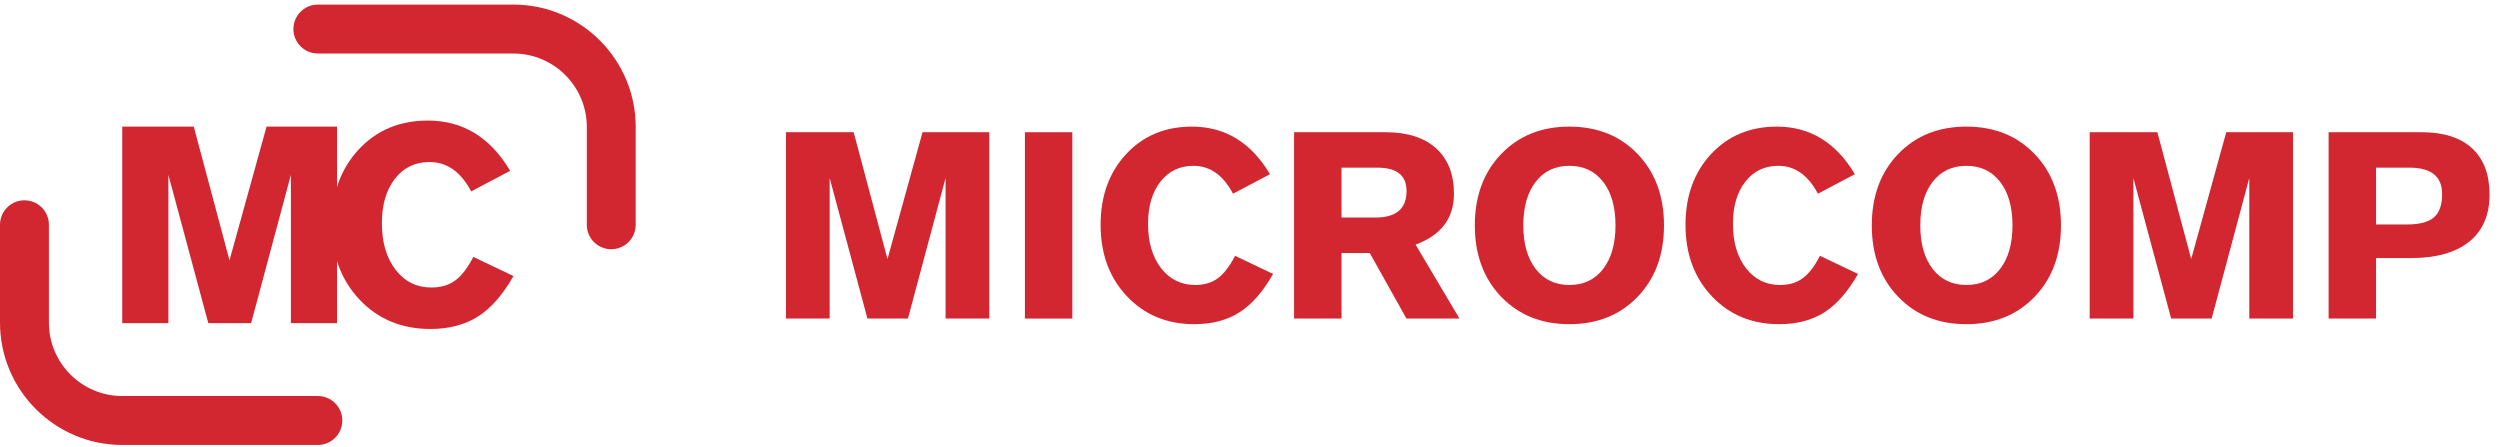
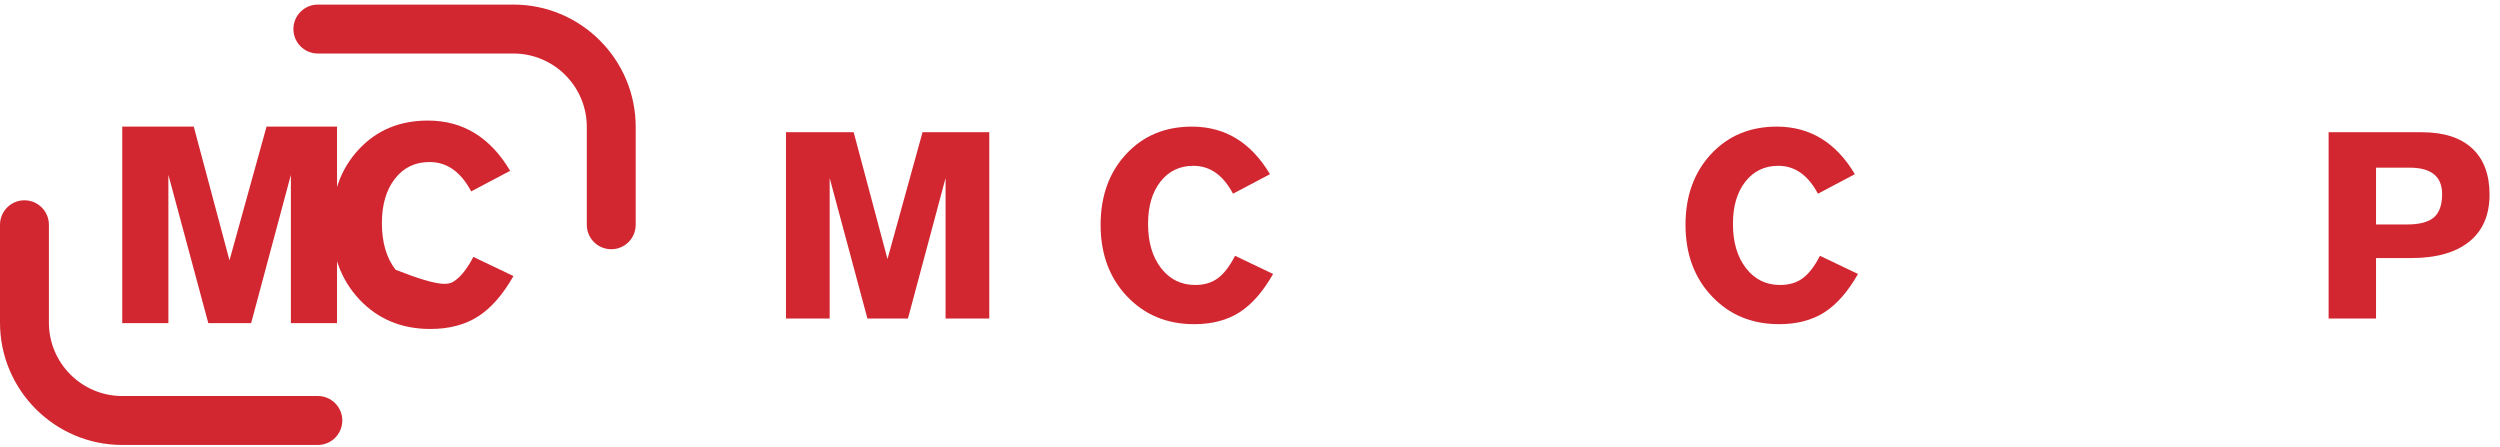
<svg xmlns="http://www.w3.org/2000/svg" width="218" height="39" viewBox="0 0 218 39" fill="none">
  <g id="Group">
    <path id="Path" d="M29.388 11.041V28.178H25.365V15.246L21.898 28.178H18.164L14.683 15.246V28.178H10.66V11.041H16.896L20.012 22.703L23.242 11.041H29.388Z" fill="#D22730" />
-     <path id="Path_2" d="M44.485 14.894L41.086 16.689C40.184 14.982 38.975 14.129 37.457 14.129C36.196 14.129 35.189 14.615 34.434 15.588C33.678 16.56 33.301 17.851 33.301 19.462C33.301 21.139 33.699 22.494 34.496 23.525C35.293 24.556 36.334 25.071 37.619 25.071C38.445 25.071 39.139 24.865 39.698 24.453C40.257 24.042 40.782 23.358 41.275 22.402L44.774 24.072C43.846 25.702 42.814 26.878 41.678 27.601C40.54 28.324 39.157 28.686 37.528 28.686C35.02 28.686 32.959 27.83 31.346 26.119C29.733 24.408 28.927 22.219 28.927 19.549C28.927 16.897 29.708 14.728 31.272 13.042C32.834 11.356 34.849 10.513 37.314 10.513C40.364 10.514 42.755 11.975 44.485 14.894Z" fill="#D22730" />
+     <path id="Path_2" d="M44.485 14.894L41.086 16.689C40.184 14.982 38.975 14.129 37.457 14.129C36.196 14.129 35.189 14.615 34.434 15.588C33.678 16.56 33.301 17.851 33.301 19.462C33.301 21.139 33.699 22.494 34.496 23.525C38.445 25.071 39.139 24.865 39.698 24.453C40.257 24.042 40.782 23.358 41.275 22.402L44.774 24.072C43.846 25.702 42.814 26.878 41.678 27.601C40.54 28.324 39.157 28.686 37.528 28.686C35.02 28.686 32.959 27.83 31.346 26.119C29.733 24.408 28.927 22.219 28.927 19.549C28.927 16.897 29.708 14.728 31.272 13.042C32.834 11.356 34.849 10.513 37.314 10.513C40.364 10.514 42.755 11.975 44.485 14.894Z" fill="#D22730" />
    <path id="Path_3" d="M27.717 0.4C26.539 0.4 25.585 1.355 25.585 2.534C25.585 3.712 26.539 4.667 27.717 4.667H44.774C48.3 4.667 51.169 7.538 51.169 11.066V19.6C51.169 20.779 52.124 21.733 53.301 21.733C54.479 21.733 55.433 20.779 55.433 19.6V11.066C55.433 5.185 50.651 0.4 44.774 0.4H27.717Z" fill="#D22730" />
    <path id="Path_4" d="M27.717 38.8C28.895 38.8 29.849 37.845 29.849 36.666C29.849 35.488 28.895 34.533 27.717 34.533H10.66C7.133 34.533 4.264 31.662 4.264 28.134V19.599C4.264 18.422 3.309 17.466 2.132 17.466C0.955 17.466 0 18.422 0 19.599V28.133C0 34.014 4.782 38.8 10.66 38.8H27.717V38.8Z" fill="#D22730" />
    <path id="Path_5" d="M86.264 11.53V27.779H82.454V15.522L79.172 27.779H75.641L72.347 15.522V27.779H68.537V11.53H74.44L77.389 22.591L80.445 11.53H86.264Z" fill="#D22730" />
-     <path id="Path_6" d="M93.507 11.53H89.372V27.779H93.507V11.53Z" fill="#D22730" />
    <path id="Path_7" d="M110.741 15.188L107.518 16.891C106.66 15.27 105.509 14.459 104.065 14.459C102.865 14.459 101.906 14.921 101.187 15.845C100.468 16.768 100.11 17.993 100.11 19.523C100.11 21.118 100.488 22.403 101.246 23.383C102.005 24.361 102.996 24.85 104.219 24.85C105.005 24.85 105.663 24.654 106.195 24.262C106.728 23.869 107.228 23.218 107.697 22.306L111.014 23.889C110.134 25.436 109.155 26.552 108.076 27.239C106.997 27.925 105.685 28.268 104.137 28.268C101.757 28.268 99.803 27.457 98.27 25.835C96.738 24.214 95.973 22.138 95.973 19.607C95.973 17.093 96.715 15.037 98.198 13.439C99.682 11.841 101.594 11.041 103.934 11.041C106.83 11.041 109.099 12.425 110.741 15.188Z" fill="#D22730" />
-     <path id="Shape" fill-rule="evenodd" clip-rule="evenodd" d="M116.981 27.779V22.06H119.443L122.642 27.779H127.267L123.438 21.333C125.67 20.506 126.785 19.027 126.785 16.897C126.785 15.195 126.266 13.875 125.23 12.937C124.191 11.999 122.726 11.53 120.834 11.53H112.844V27.779H116.981ZM119.942 18.969H116.981V14.621H120.12C121.807 14.621 122.651 15.3 122.651 16.658C122.651 18.199 121.747 18.969 119.942 18.969Z" fill="#D22730" />
-     <path id="Shape_2" fill-rule="evenodd" clip-rule="evenodd" d="M142.804 13.434C141.275 11.839 139.288 11.041 136.847 11.041C134.413 11.041 132.43 11.839 130.9 13.434C129.369 15.03 128.605 17.104 128.605 19.66C128.605 22.209 129.37 24.28 130.9 25.875C132.43 27.47 134.413 28.268 136.847 28.268C139.288 28.268 141.275 27.47 142.804 25.875C144.335 24.28 145.1 22.209 145.1 19.66C145.1 17.104 144.334 15.029 142.804 13.434ZM133.912 15.852C134.633 14.923 135.611 14.459 136.847 14.459C138.089 14.459 139.07 14.923 139.79 15.852C140.511 16.781 140.872 18.047 140.872 19.648C140.872 21.251 140.511 22.52 139.79 23.453C139.07 24.385 138.089 24.85 136.847 24.85C135.611 24.85 134.633 24.385 133.912 23.453C133.193 22.52 132.832 21.251 132.832 19.648C132.832 18.047 133.193 16.78 133.912 15.852Z" fill="#D22730" />
    <path id="Path_8" d="M161.744 15.188L158.522 16.891C157.664 15.27 156.512 14.459 155.068 14.459C153.868 14.459 152.909 14.921 152.19 15.845C151.471 16.768 151.112 17.993 151.112 19.523C151.112 21.118 151.491 22.403 152.249 23.383C153.009 24.361 153.999 24.85 155.222 24.85C156.008 24.85 156.666 24.654 157.199 24.262C157.731 23.869 158.232 23.218 158.7 22.306L162.018 23.889C161.138 25.436 160.158 26.552 159.08 27.239C158 27.925 156.687 28.268 155.14 28.268C152.76 28.268 150.806 27.457 149.273 25.835C147.742 24.214 146.976 22.138 146.976 19.607C146.976 17.093 147.719 15.037 149.201 13.439C150.686 11.841 152.598 11.041 154.937 11.041C157.833 11.041 160.102 12.425 161.744 15.188Z" fill="#D22730" />
-     <path id="Shape_3" fill-rule="evenodd" clip-rule="evenodd" d="M177.422 13.434C175.891 11.839 173.905 11.041 171.463 11.041C169.029 11.041 167.047 11.839 165.516 13.434C163.985 15.03 163.22 17.104 163.22 19.66C163.22 22.209 163.985 24.28 165.516 25.875C167.047 27.47 169.029 28.268 171.463 28.268C173.905 28.268 175.891 27.47 177.422 25.875C178.952 24.28 179.717 22.209 179.717 19.66C179.717 17.104 178.952 15.029 177.422 13.434ZM168.529 15.852C169.25 14.923 170.229 14.459 171.463 14.459C172.705 14.459 173.687 14.923 174.407 15.852C175.127 16.781 175.489 18.047 175.489 19.648C175.489 21.251 175.127 22.52 174.407 23.453C173.687 24.385 172.705 24.85 171.463 24.85C170.228 24.85 169.25 24.385 168.529 23.453C167.81 22.52 167.449 21.251 167.449 19.648C167.449 18.047 167.81 16.78 168.529 15.852Z" fill="#D22730" />
-     <path id="Path_9" d="M199.948 11.53V27.779H196.138V15.522L192.855 27.779H189.325L186.031 15.522V27.779H182.221V11.53H188.124L191.073 22.591L194.129 11.53H199.948Z" fill="#D22730" />
    <path id="Shape_4" fill-rule="evenodd" clip-rule="evenodd" d="M207.19 27.779V22.503H210.246C212.443 22.503 214.133 22.026 215.316 21.073C216.497 20.12 217.088 18.753 217.088 16.973C217.088 15.212 216.58 13.863 215.565 12.931C214.551 11.995 213.083 11.53 211.162 11.53H203.055V27.779H207.19ZM209.901 19.573H207.19V14.621H210.128C212.01 14.621 212.953 15.391 212.953 16.93C212.953 17.868 212.715 18.541 212.237 18.955C211.76 19.367 210.982 19.573 209.901 19.573Z" fill="#D22730" />
  </g>
</svg>